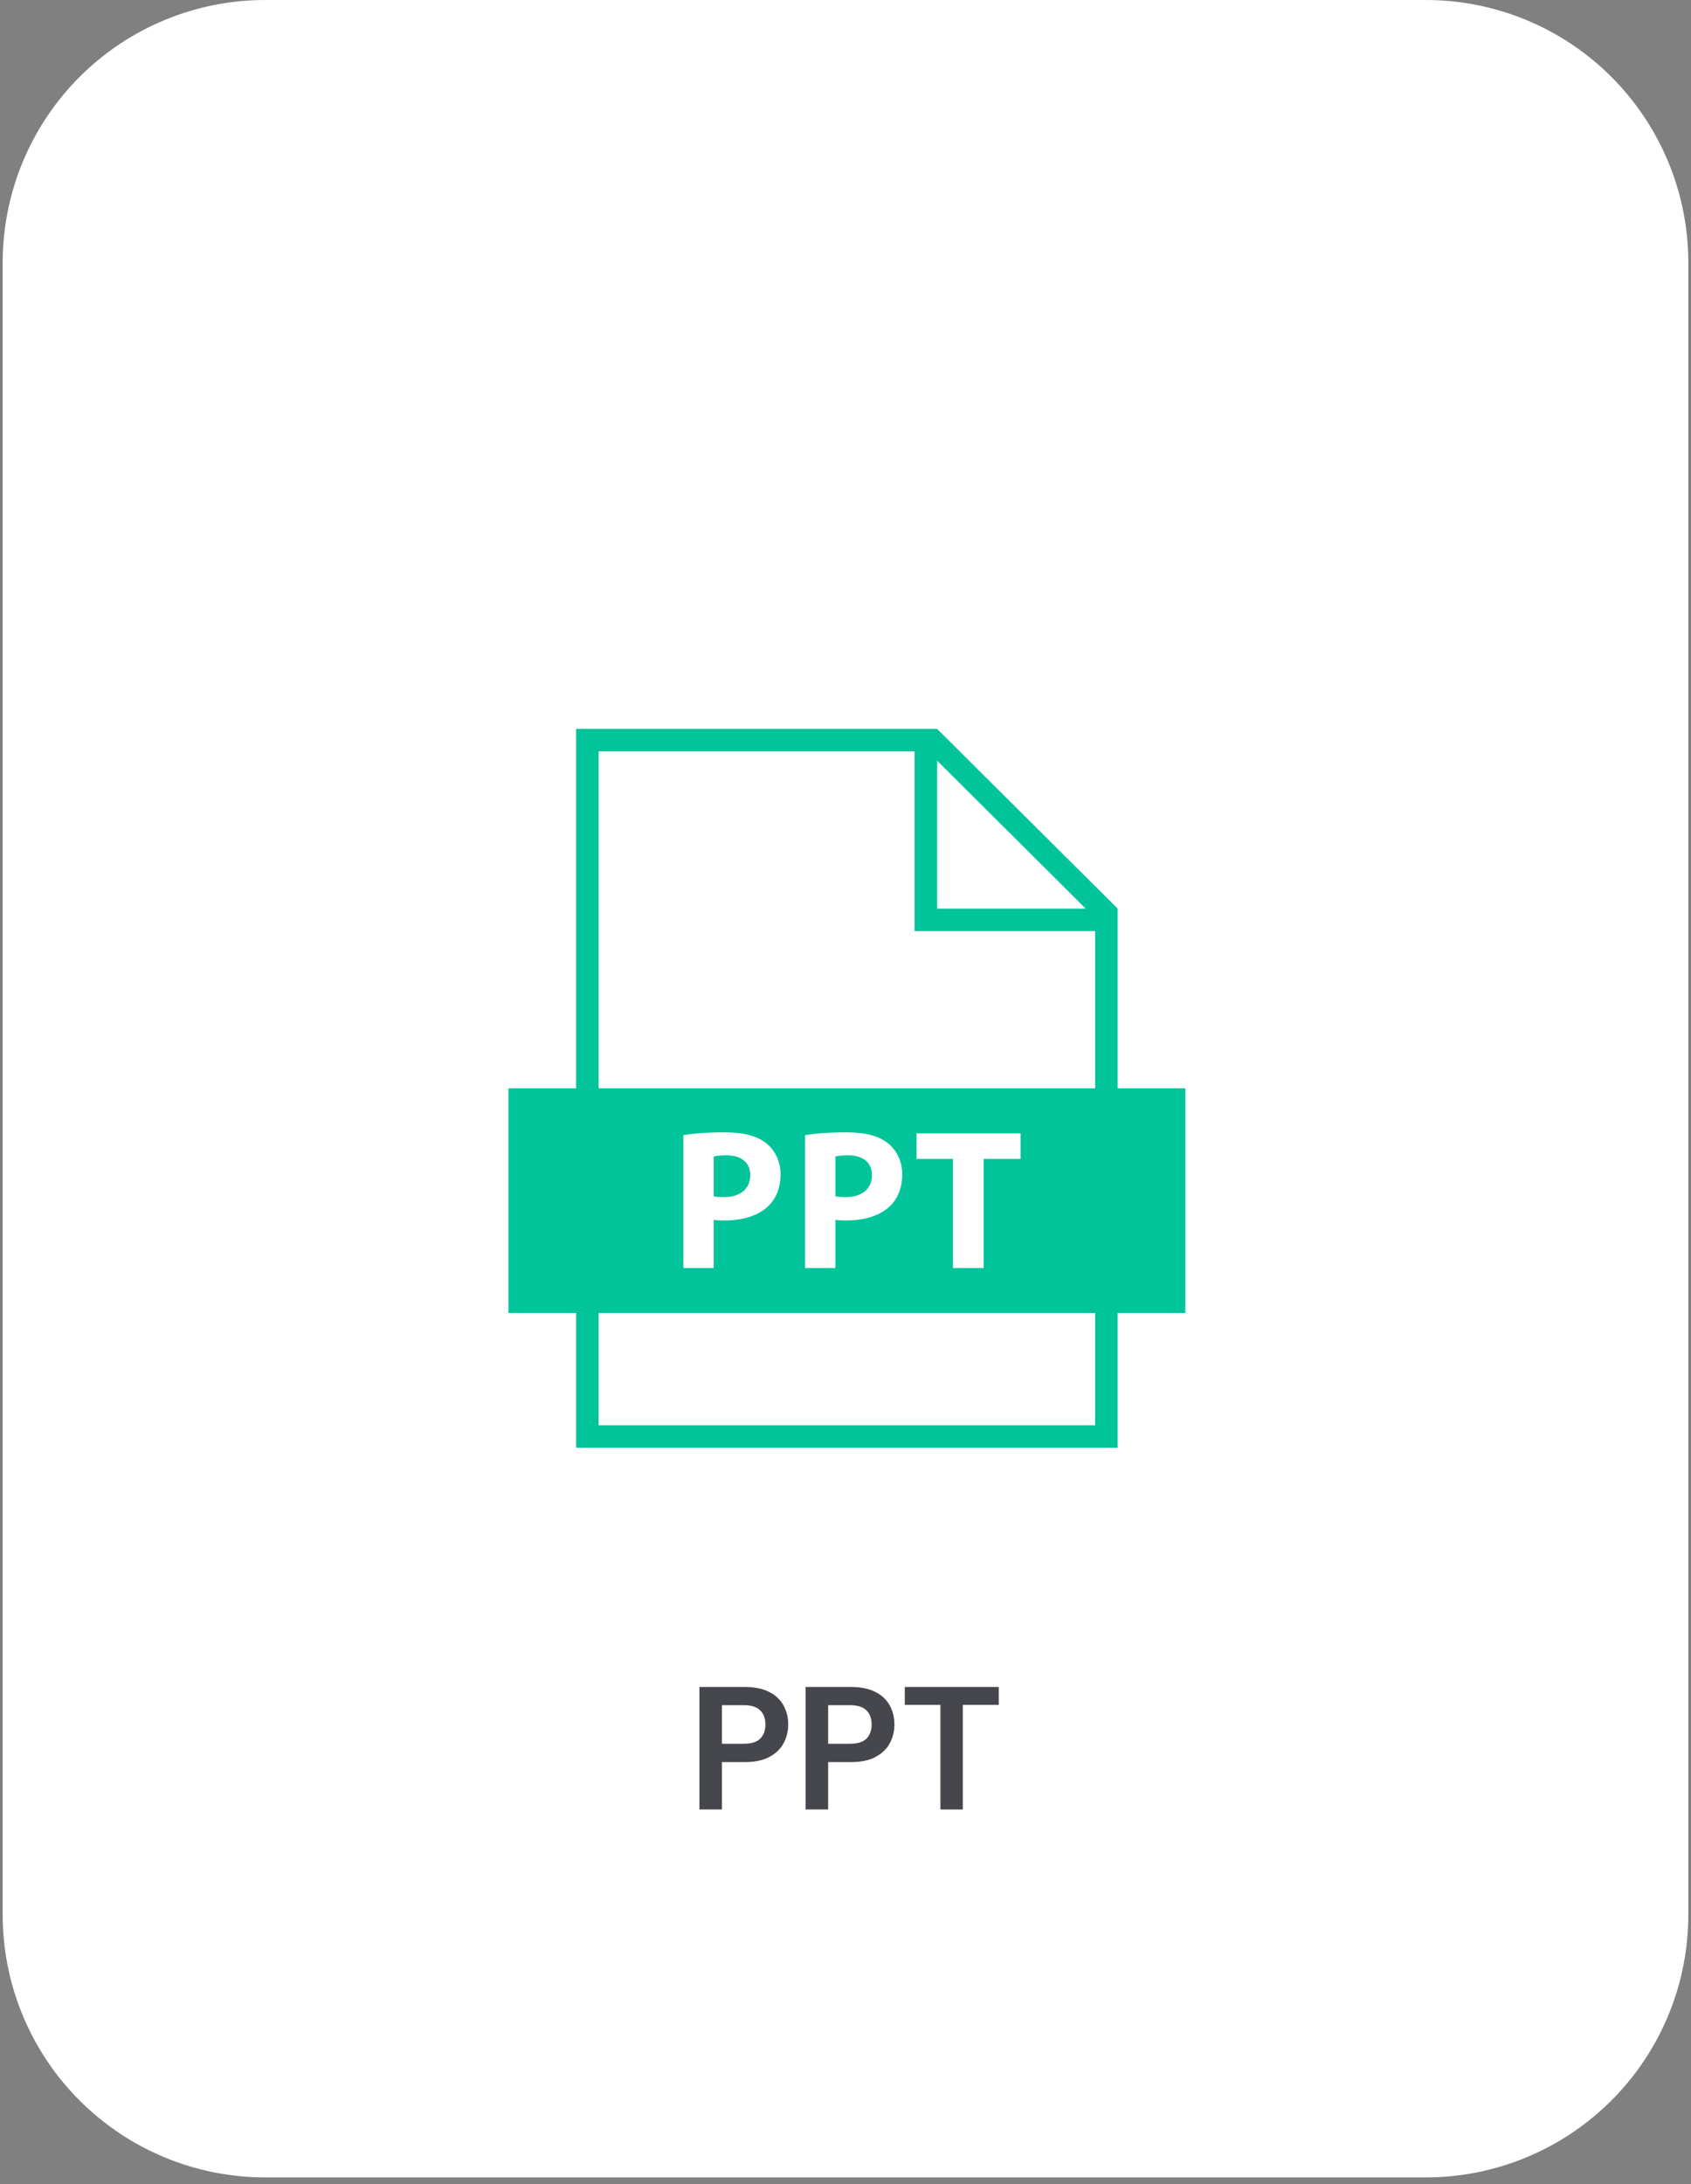
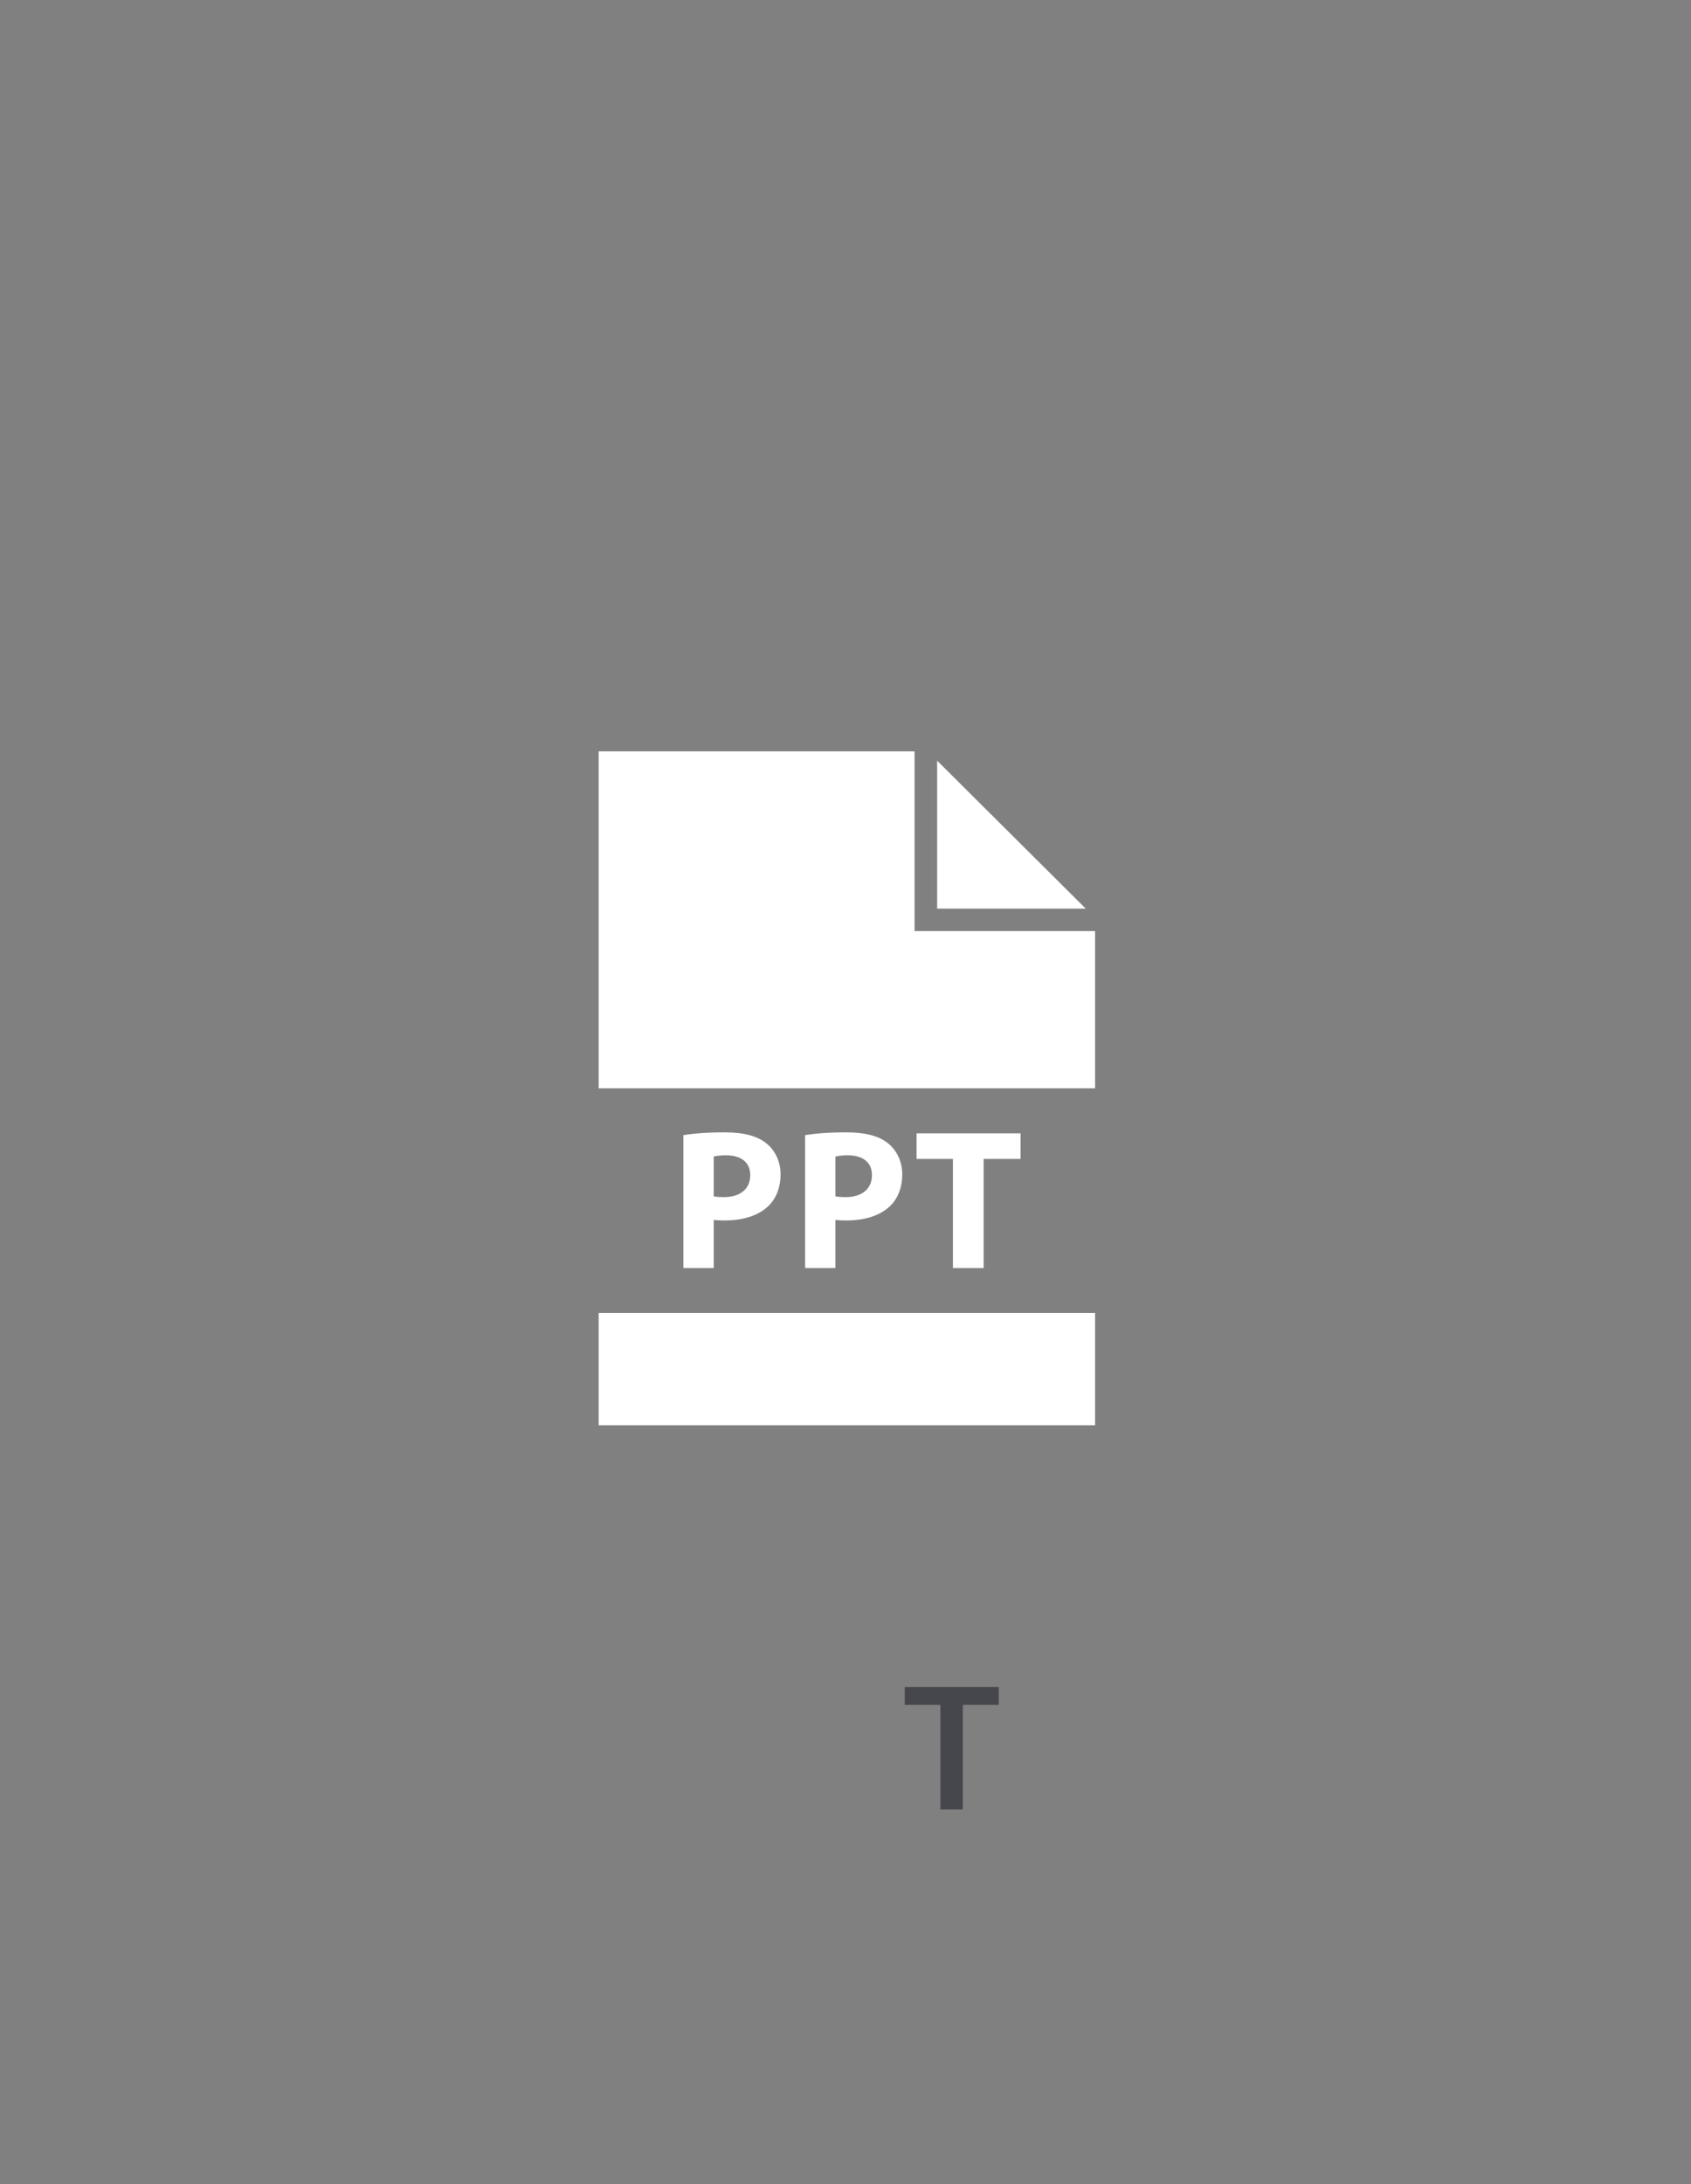
<svg xmlns="http://www.w3.org/2000/svg" width="244" viewBox="0 0 183 236.25" height="315" preserveAspectRatio="xMidYMid meet">
  <rect x="0" y="0" width="183" height="236.25" fill="#808080" stroke="none" />
  <defs>
    <g />
    <clipPath id="d98f3787e0">
      <path d="M 0.289 0 L 182.711 0 L 182.711 235.504 L 0.289 235.504 Z M 0.289 0 " clip-rule="nonzero" />
    </clipPath>
    <clipPath id="da9002eb67">
-       <path d="M 28.699 0 L 154.301 0 C 161.836 0 169.062 2.992 174.391 8.32 C 179.719 13.648 182.711 20.875 182.711 28.41 L 182.711 207.094 C 182.711 214.629 179.719 221.852 174.391 227.18 C 169.062 232.508 161.836 235.504 154.301 235.504 L 28.699 235.504 C 21.164 235.504 13.938 232.508 8.609 227.18 C 3.281 221.852 0.289 214.629 0.289 207.094 L 0.289 28.41 C 0.289 20.875 3.281 13.648 8.609 8.32 C 13.938 2.992 21.164 0 28.699 0 Z M 28.699 0 " clip-rule="nonzero" />
-     </clipPath>
+       </clipPath>
    <clipPath id="2fa7467250">
-       <path d="M 55.016 78.836 L 128.285 78.836 L 128.285 156.586 L 55.016 156.586 Z M 55.016 78.836 " clip-rule="nonzero" />
-     </clipPath>
+       </clipPath>
  </defs>
  <g clip-path="url(#d98f3787e0)">
    <g clip-path="url(#da9002eb67)">
      <path fill="#ffffff" d="M 0.289 0 L 182.711 0 L 182.711 235.504 L 0.289 235.504 Z M 0.289 0 " fill-opacity="1" fill-rule="nonzero" />
    </g>
  </g>
  <g fill="#46474c" fill-opacity="1">
    <g transform="translate(74.41, 195.709)">
      <g>
-         <path d="M 1.281 0 L 1.281 -13.25 L 6.188 -13.25 C 7.25 -13.25 8.125 -13.07 8.812 -12.719 C 9.508 -12.375 10.031 -11.891 10.375 -11.266 C 10.719 -10.648 10.891 -9.957 10.891 -9.188 C 10.891 -8.457 10.723 -7.785 10.391 -7.172 C 10.066 -6.555 9.555 -6.062 8.859 -5.688 C 8.172 -5.312 7.281 -5.125 6.188 -5.125 L 3.719 -5.125 L 3.719 0 Z M 3.719 -7.109 L 6.047 -7.109 C 6.891 -7.109 7.492 -7.289 7.859 -7.656 C 8.234 -8.031 8.422 -8.539 8.422 -9.188 C 8.422 -9.844 8.234 -10.352 7.859 -10.719 C 7.492 -11.094 6.891 -11.281 6.047 -11.281 L 3.719 -11.281 Z M 3.719 -7.109 " />
-       </g>
+         </g>
    </g>
  </g>
  <g fill="#46474c" fill-opacity="1">
    <g transform="translate(85.904, 195.709)">
      <g>
-         <path d="M 1.281 0 L 1.281 -13.25 L 6.188 -13.25 C 7.25 -13.25 8.125 -13.07 8.812 -12.719 C 9.508 -12.375 10.031 -11.891 10.375 -11.266 C 10.719 -10.648 10.891 -9.957 10.891 -9.188 C 10.891 -8.457 10.723 -7.785 10.391 -7.172 C 10.066 -6.555 9.555 -6.062 8.859 -5.688 C 8.172 -5.312 7.281 -5.125 6.188 -5.125 L 3.719 -5.125 L 3.719 0 Z M 3.719 -7.109 L 6.047 -7.109 C 6.891 -7.109 7.492 -7.289 7.859 -7.656 C 8.234 -8.031 8.422 -8.539 8.422 -9.188 C 8.422 -9.844 8.234 -10.352 7.859 -10.719 C 7.492 -11.094 6.891 -11.281 6.047 -11.281 L 3.719 -11.281 Z M 3.719 -7.109 " />
-       </g>
+         </g>
    </g>
  </g>
  <g fill="#46474c" fill-opacity="1">
    <g transform="translate(97.398, 195.709)">
      <g>
        <path d="M 4.375 0 L 4.375 -11.312 L 0.516 -11.312 L 0.516 -13.25 L 10.688 -13.25 L 10.688 -11.312 L 6.797 -11.312 L 6.797 0 Z M 4.375 0 " />
      </g>
    </g>
  </g>
  <g clip-path="url(#2fa7467250)">
-     <path fill="#01c49a" d="M 128.281 117.711 L 120.953 117.711 L 120.953 98.273 L 101.418 78.836 L 62.344 78.836 L 62.344 117.711 L 55.02 117.711 L 55.02 142.008 L 62.344 142.008 L 62.344 156.586 L 120.953 156.586 L 120.953 142.008 L 128.281 142.008 L 128.281 117.711 " fill-opacity="1" fill-rule="nonzero" />
-   </g>
+     </g>
  <path fill="#ffffff" d="M 64.785 154.156 L 118.512 154.156 L 118.512 142.008 L 64.785 142.008 Z M 101.418 82.273 L 101.418 98.273 L 117.496 98.273 Z M 98.977 100.703 L 98.977 81.266 L 64.785 81.266 L 64.785 117.711 L 118.512 117.711 L 118.512 100.703 Z M 91.539 132.004 C 93.496 132.004 95.168 131.531 96.297 130.469 C 97.164 129.648 97.641 128.438 97.641 127.012 C 97.641 125.586 97.012 124.375 96.082 123.641 C 95.102 122.859 93.645 122.473 91.605 122.473 C 89.586 122.473 88.152 122.605 87.129 122.773 L 87.129 137.148 L 90.41 137.148 L 90.41 131.938 C 90.715 131.984 91.105 132.004 91.539 132.004 Z M 90.41 125.09 C 90.648 125.023 91.105 124.957 91.777 124.957 C 93.43 124.957 94.363 125.762 94.363 127.098 C 94.363 128.59 93.277 129.477 91.52 129.477 C 91.039 129.477 90.691 129.453 90.41 129.391 Z M 78.367 132.004 C 80.324 132.004 81.996 131.531 83.125 130.469 C 83.996 129.648 84.473 128.438 84.473 127.012 C 84.473 125.586 83.844 124.375 82.91 123.641 C 81.93 122.859 80.473 122.473 78.434 122.473 C 76.414 122.473 74.98 122.605 73.957 122.773 L 73.957 137.148 L 77.238 137.148 L 77.238 131.938 C 77.543 131.984 77.934 132.004 78.367 132.004 Z M 77.238 125.09 C 77.477 125.023 77.934 124.957 78.605 124.957 C 80.258 124.957 81.191 125.762 81.191 127.098 C 81.191 128.59 80.105 129.477 78.348 129.477 C 77.867 129.477 77.52 129.453 77.238 129.391 Z M 106.449 137.148 L 106.449 125.348 L 110.445 125.348 L 110.445 122.582 L 99.191 122.582 L 99.191 125.348 L 103.125 125.348 L 103.125 137.148 L 106.449 137.148 " fill-opacity="1" fill-rule="nonzero" />
</svg>